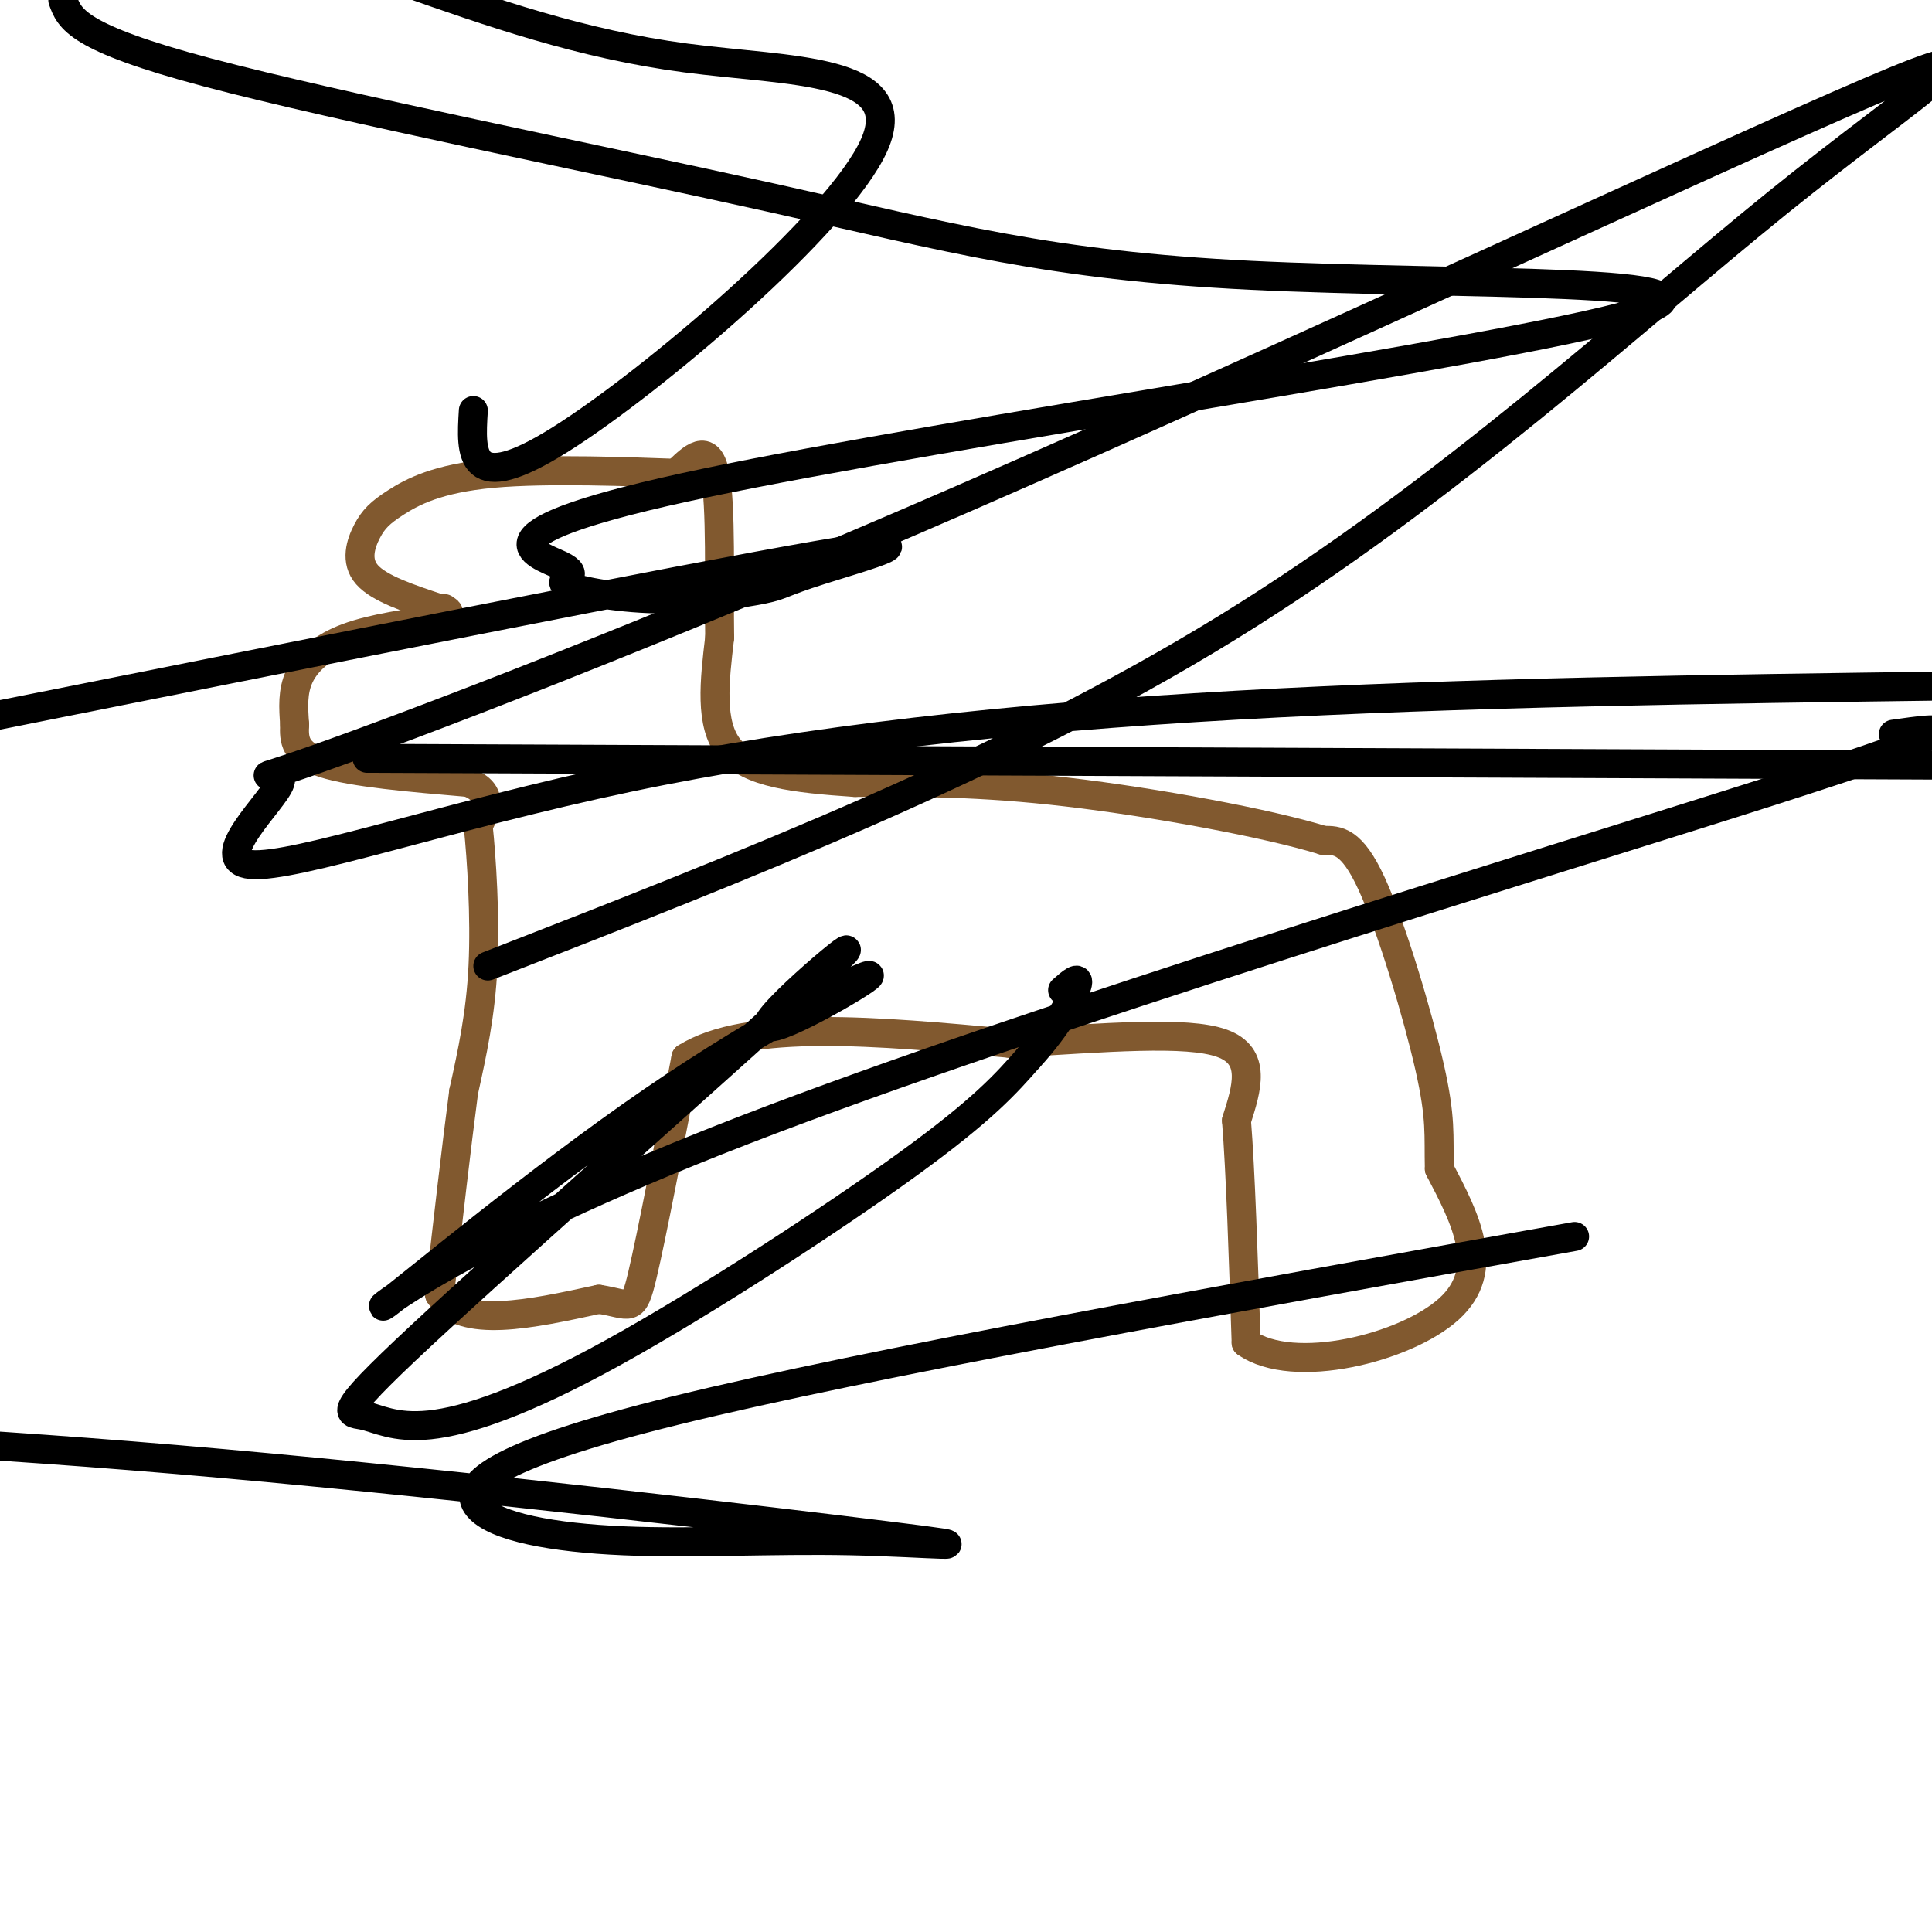
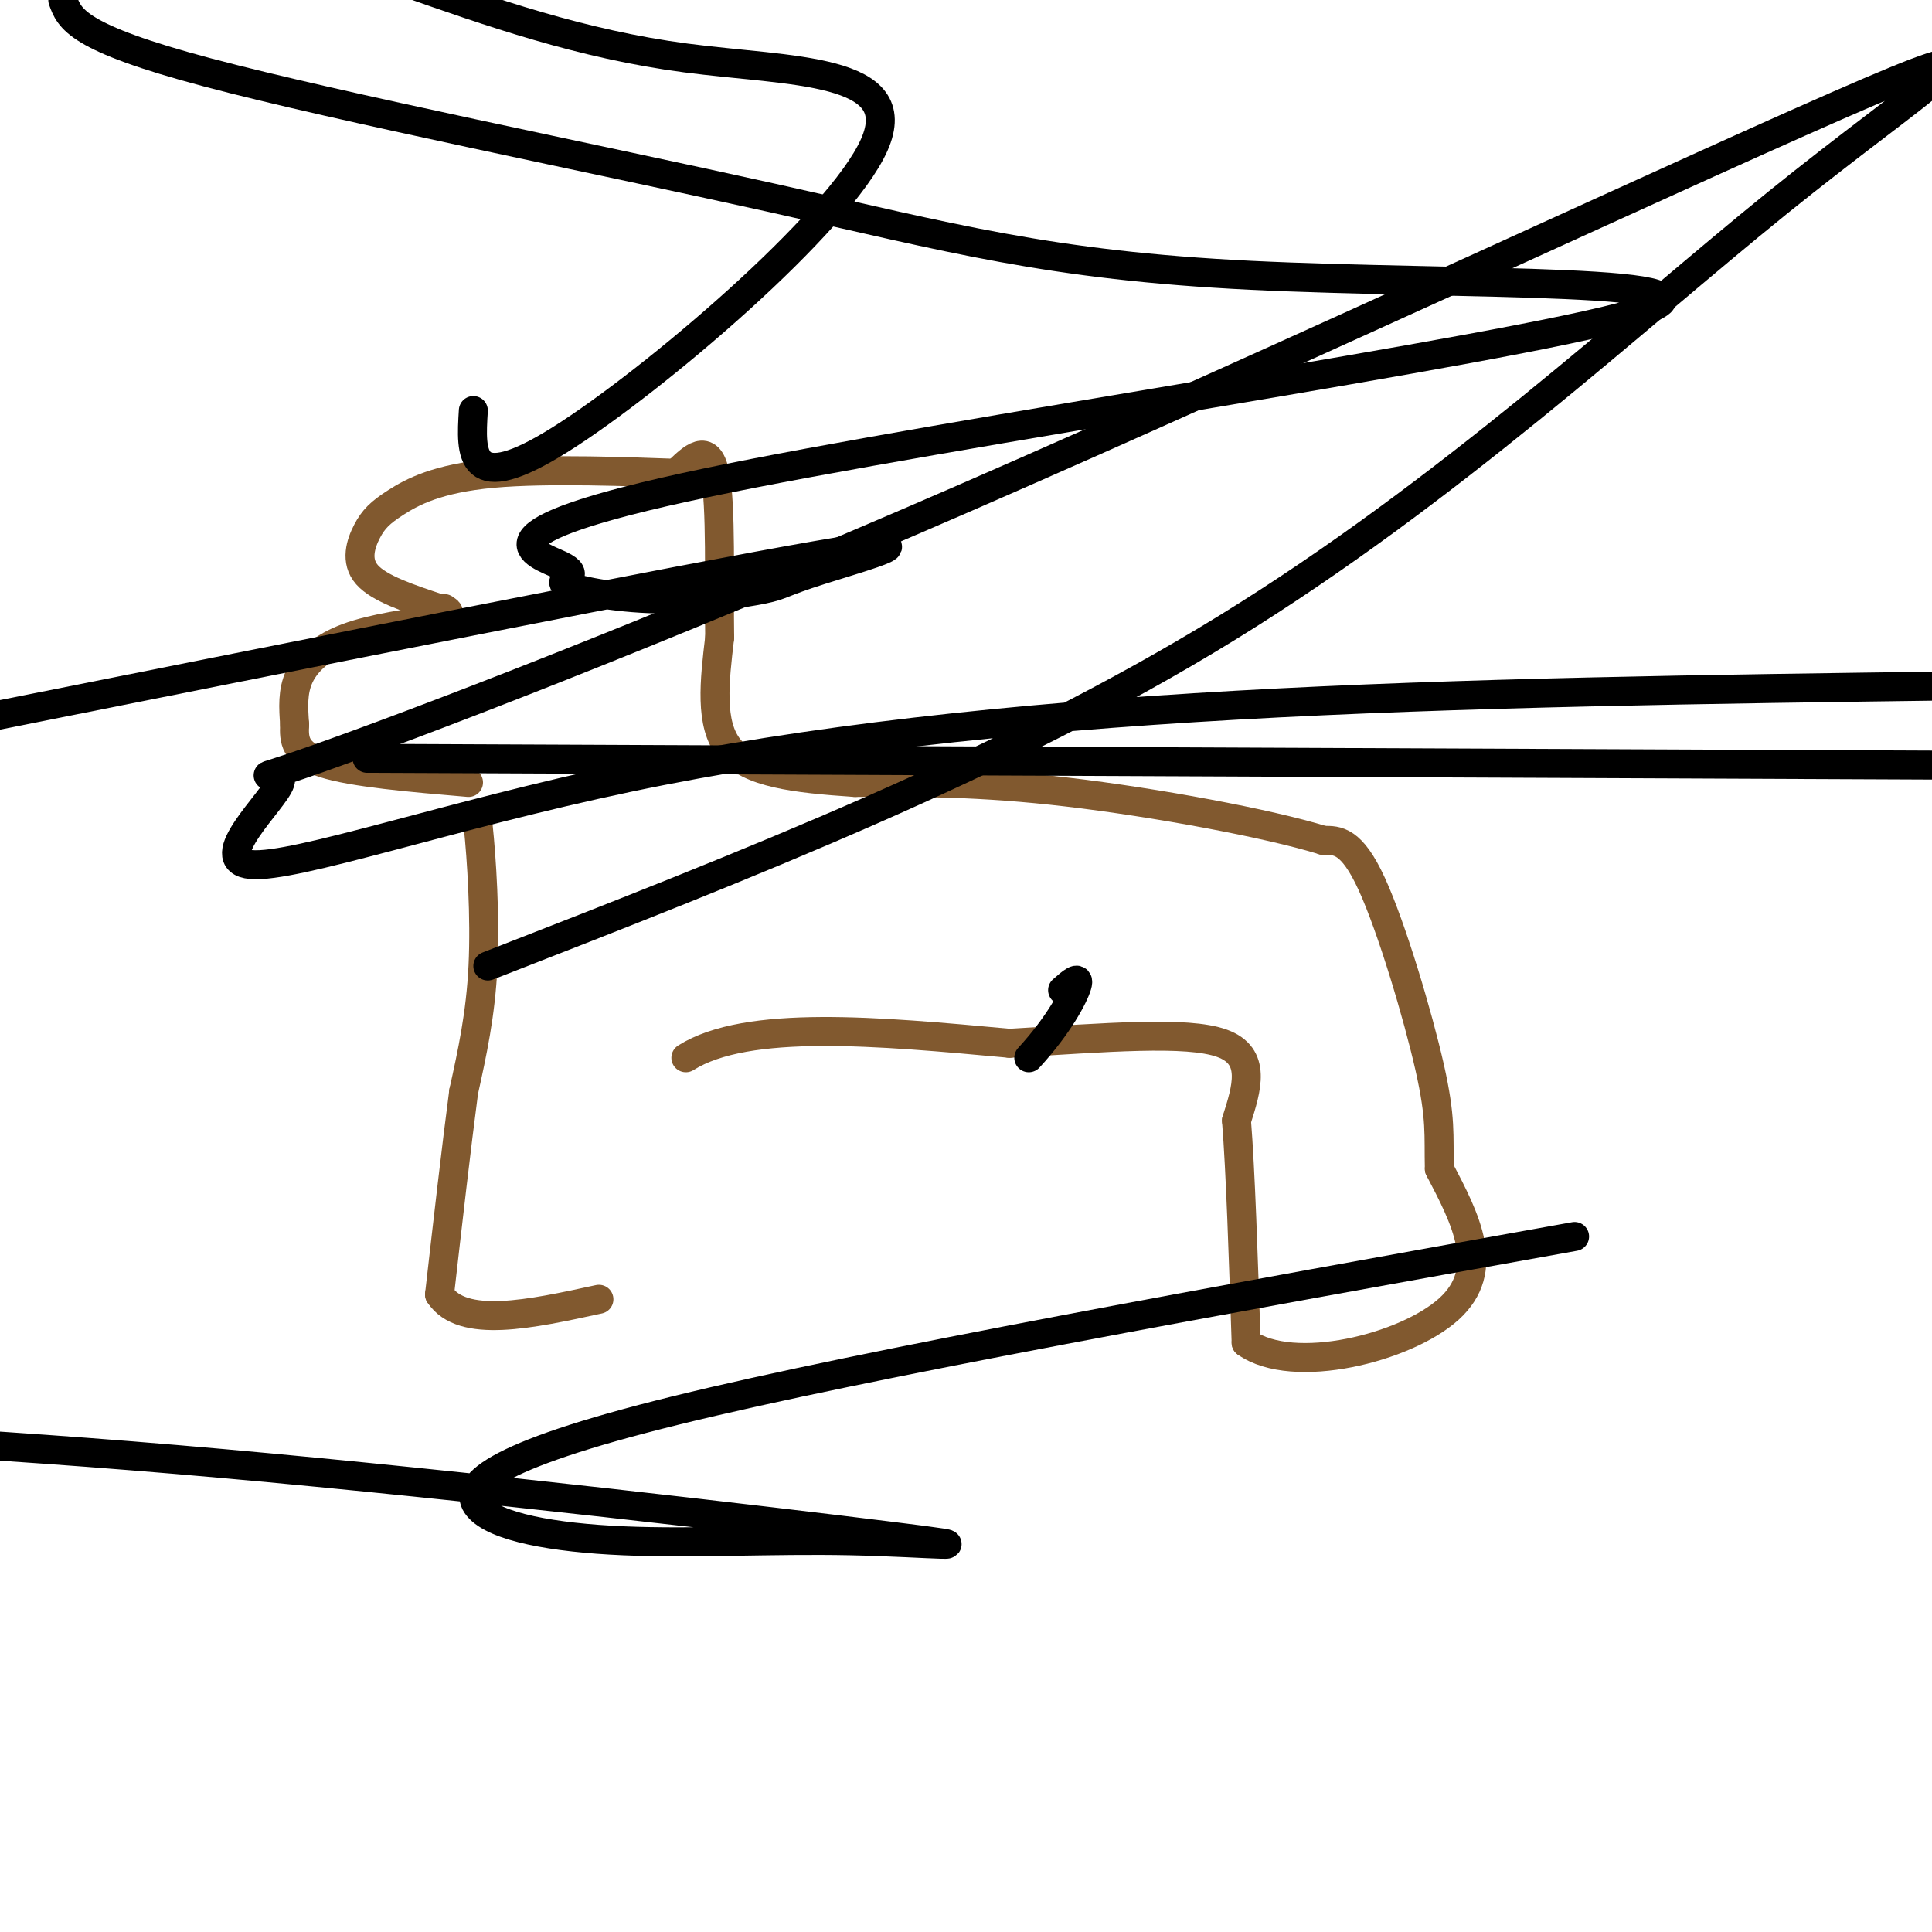
<svg xmlns="http://www.w3.org/2000/svg" viewBox="0 0 400 400" version="1.1">
  <g fill="none" stroke="#81592f" stroke-width="6" stroke-linecap="round" stroke-linejoin="round">
    <path d="M92,128c-7.356,1.022 -14.711,2.044 -20,4c-5.289,1.956 -8.511,4.844 -10,8c-1.489,3.156 -1.244,6.578 -1,10" />
    <path d="M61,150c-0.156,3.156 -0.044,6.044 6,8c6.044,1.956 18.022,2.978 30,4" />
-     <path d="M97,162c5.333,2.167 3.667,5.583 2,9" />
    <path d="M99,171c0.711,6.689 1.489,18.911 1,29c-0.489,10.089 -2.244,18.044 -4,26" />
    <path d="M96,226c-1.500,11.333 -3.250,26.667 -5,42" />
    <path d="M91,268c4.667,7.167 18.833,4.083 33,1" />
-     <path d="M124,269c6.733,1.044 7.067,3.156 9,-5c1.933,-8.156 5.467,-26.578 9,-45" />
    <path d="M142,219c12.667,-8.000 39.833,-5.500 67,-3" />
    <path d="M209,216c20.067,-1.178 36.733,-2.622 44,0c7.267,2.622 5.133,9.311 3,16" />
    <path d="M256,232c0.833,10.333 1.417,28.167 2,46" />
    <path d="M258,278c9.733,6.889 33.067,1.111 42,-7c8.933,-8.111 3.467,-18.556 -2,-29" />
    <path d="M298,242c-0.167,-7.083 0.417,-10.292 -2,-21c-2.417,-10.708 -7.833,-28.917 -12,-38c-4.167,-9.083 -7.083,-9.042 -10,-9" />
    <path d="M274,174c-11.378,-3.533 -34.822,-7.867 -53,-10c-18.178,-2.133 -31.089,-2.067 -44,-2" />
    <path d="M177,162c-12.533,-0.844 -21.867,-1.956 -26,-7c-4.133,-5.044 -3.067,-14.022 -2,-23" />
    <path d="M149,132c-0.178,-11.133 0.378,-27.467 -1,-34c-1.378,-6.533 -4.689,-3.267 -8,0" />
    <path d="M140,98c-8.715,-0.299 -26.504,-1.047 -38,0c-11.496,1.047 -16.700,3.889 -20,6c-3.300,2.111 -4.696,3.491 -6,6c-1.304,2.509 -2.515,6.145 0,9c2.515,2.855 8.758,4.927 15,7" />
    <path d="M91,126c2.667,1.167 1.833,0.583 1,0" />
  </g>
  <g fill="none" stroke="#000000" stroke-width="6" stroke-linecap="round" stroke-linejoin="round">
    <path d="M98,85c-0.554,8.994 -1.107,17.988 18,6c19.107,-11.988 57.875,-44.958 65,-61c7.125,-16.042 -17.393,-15.155 -39,-18c-21.607,-2.845 -40.304,-9.423 -59,-16" />
    <path d="M13,0c1.390,3.883 2.780,7.765 30,15c27.220,7.235 80.270,17.822 117,26c36.730,8.178 57.140,13.947 99,16c41.860,2.053 105.169,0.391 79,8c-26.169,7.609 -141.816,24.488 -192,35c-50.184,10.512 -34.904,14.657 -30,17c4.904,2.343 -0.568,2.882 1,4c1.568,1.118 10.177,2.813 19,3c8.823,0.187 17.860,-1.136 22,-2c4.140,-0.864 3.384,-1.271 12,-4c8.616,-2.729 26.605,-7.780 -1,-3c-27.605,4.780 -100.802,19.390 -174,34" />
    <path d="M76,157c0.000,0.000 463.000,2.000 463,2" />
    <path d="M326,256c-73.360,13.168 -146.720,26.337 -186,36c-39.280,9.663 -44.479,15.822 -41,20c3.479,4.178 15.637,6.377 30,7c14.363,0.623 30.932,-0.328 47,0c16.068,0.328 31.634,1.934 8,-1c-23.634,-2.934 -86.467,-10.410 -138,-15c-51.533,-4.590 -91.767,-6.295 -132,-8" />
    <path d="M101,200c53.562,-20.883 107.123,-41.765 153,-70c45.877,-28.235 84.068,-63.822 114,-88c29.932,-24.178 51.604,-36.946 19,-23c-32.604,13.946 -119.483,54.607 -187,84c-67.517,29.393 -115.673,47.520 -134,54c-18.327,6.480 -6.825,1.314 -8,5c-1.175,3.686 -15.026,16.225 -6,17c9.026,0.775 40.930,-10.214 78,-18c37.070,-7.786 79.306,-12.367 126,-15c46.694,-2.633 97.847,-3.316 149,-4" />
-     <path d="M392,152c10.443,-1.489 20.885,-2.978 -26,12c-46.885,14.978 -151.098,46.422 -212,70c-60.902,23.578 -78.492,39.289 -74,36c4.492,-3.289 31.065,-25.577 55,-42c23.935,-16.423 45.231,-26.982 45,-26c-0.231,0.982 -21.987,13.506 -21,10c0.987,-3.506 24.719,-23.042 13,-12c-11.719,11.042 -58.889,52.663 -81,73c-22.111,20.337 -19.162,19.389 -16,20c3.162,0.611 6.538,2.782 14,2c7.462,-0.782 19.009,-4.518 38,-15c18.991,-10.482 45.426,-27.709 61,-39c15.574,-11.291 20.287,-16.645 25,-22" />
    <path d="M213,219c6.244,-6.800 9.356,-12.800 10,-15c0.644,-2.200 -1.178,-0.600 -3,1" />
  </g>
</svg>